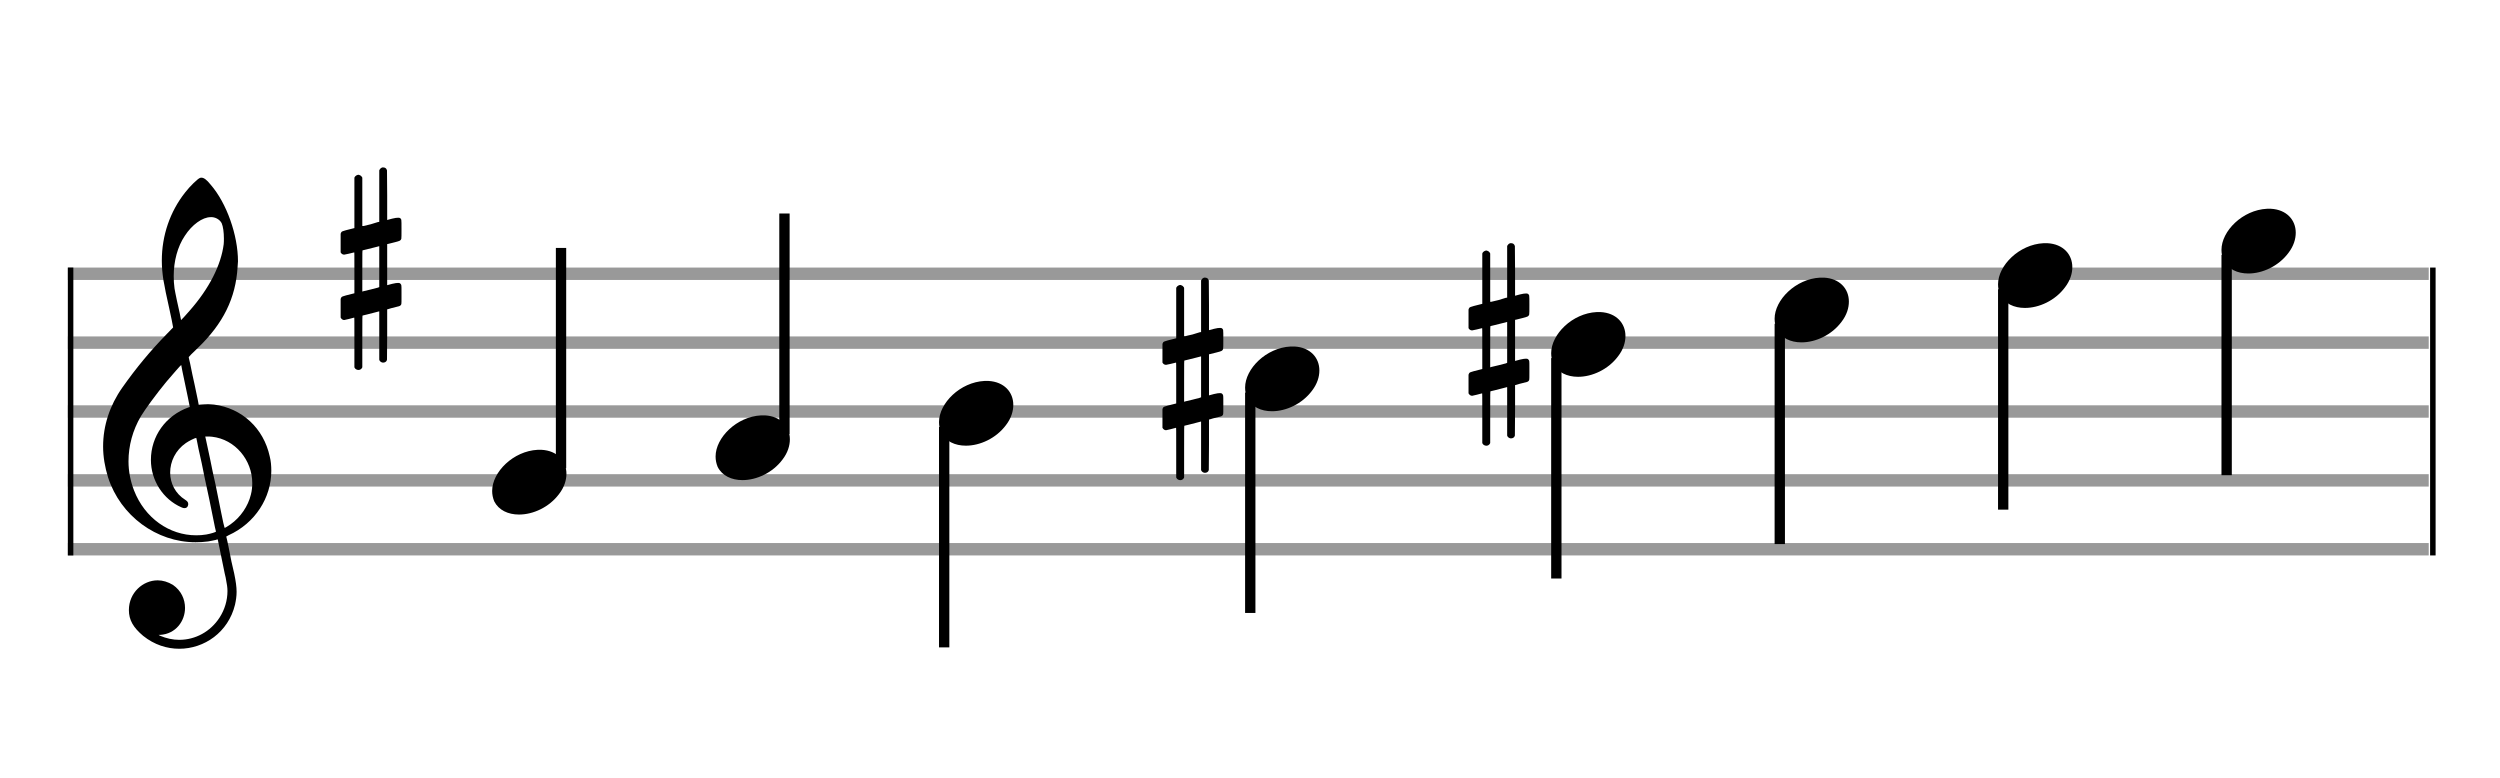
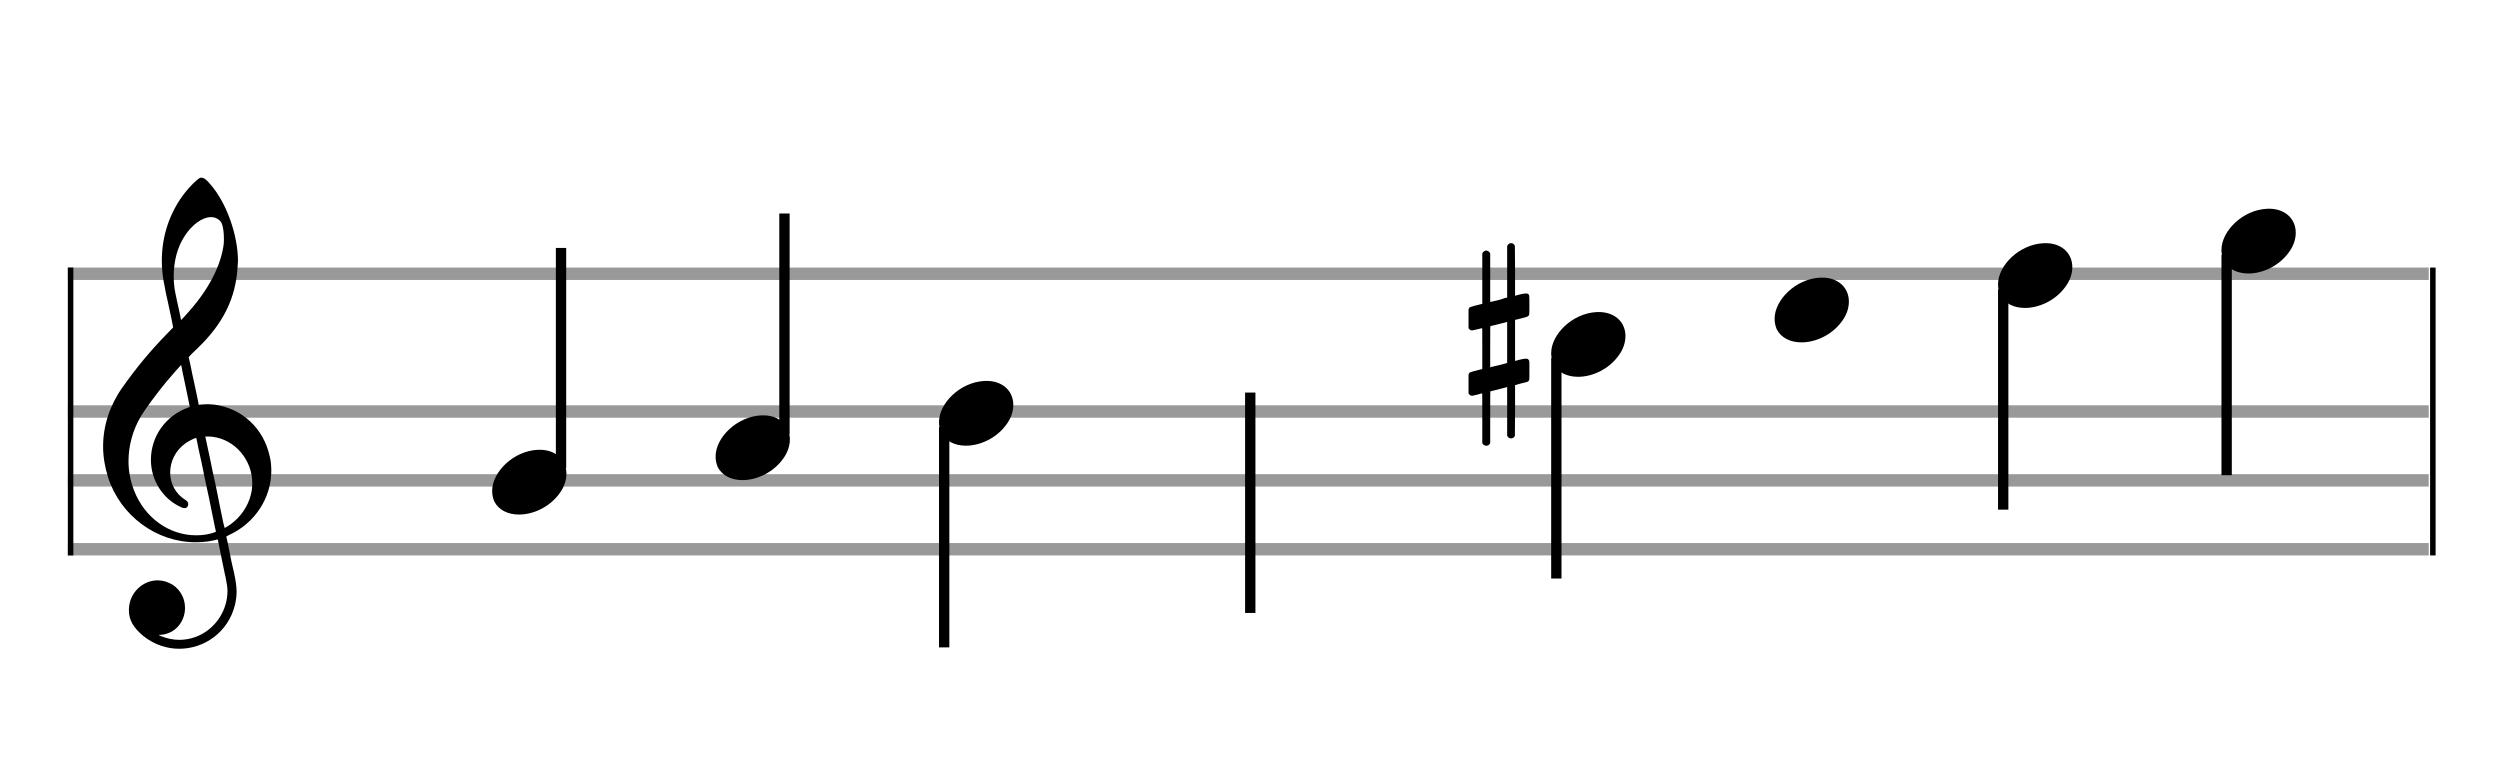
<svg xmlns="http://www.w3.org/2000/svg" version="1.1" id="Layer_1" x="0px" y="0px" width="363px" height="113px" viewBox="0 0 363 113" enable-background="new 0 0 363 113" xml:space="preserve">
  <rect stroke-width="0.3" fill="#999999" stroke="#999999" font-family="Arial" font-size="10pt" font-weight="normal" font-style="normal" x="10" y="39" width="342.5" height="1.5" />
-   <rect stroke-width="0.3" fill="#999999" stroke="#999999" font-family="Arial" font-size="10pt" font-weight="normal" font-style="normal" x="10" y="49" width="342.5" height="1.5" />
  <rect stroke-width="0.3" fill="#999999" stroke="#999999" font-family="Arial" font-size="10pt" font-weight="normal" font-style="normal" x="10" y="59" width="342.5" height="1.5" />
  <rect stroke-width="0.3" fill="#999999" stroke="#999999" font-family="Arial" font-size="10pt" font-weight="normal" font-style="normal" x="10" y="69" width="342.5" height="1.5" />
  <rect stroke-width="0.3" fill="#999999" stroke="#999999" font-family="Arial" font-size="10pt" font-weight="normal" font-style="normal" x="10" y="79" width="342.5" height="1.5" />
  <rect stroke-width="0.3" fill="black" stroke="black" font-family="Arial" font-size="10pt" font-weight="normal" font-style="normal" x="10" y="39" width="0.5" height="41.5" />
  <rect stroke-width="0.3" fill="black" stroke="black" font-family="Arial" font-size="10pt" font-weight="normal" font-style="normal" x="353" y="39" width="0.5" height="41.5" />
  <path stroke-width="0.3" fill="black" stroke="none" font-family="Arial" font-size="10pt" font-weight="normal" font-style="normal" x="353" y="39" width="0.5" height="41.5" d="M15 69M29.054 25.829C29.112 25.8,29.17 25.8,29.256 25.8C29.602 25.8,30.005 26.088,30.581 26.808C32.914 29.486,34.555 34.152,34.555 37.954C34.555 38.242,34.498 38.472,34.498 38.76C34.238 43.282,32.395 46.997,28.738 50.51L27.758 51.461L27.413 51.835L27.413 51.95L27.614 52.814L27.931 54.37L28.248 55.81C28.68 57.768,28.853 58.776,28.853 58.776C28.853 58.776,28.853 58.776,28.853 58.776C28.853 58.776,28.968 58.776,29.112 58.747C29.256 58.747,29.717 58.69,30.206 58.69C30.552 58.69,30.898 58.747,31.07 58.747C35.131 59.266,38.27 62.174,39.163 66.264C39.336 66.926,39.394 67.646,39.394 68.366C39.394 72.254,37.061 75.97,33.173 77.726C32.942 77.87,32.856 77.899,32.856 77.899L32.856 77.928C32.856 77.928,33.029 78.59,33.173 79.339L33.605 81.528L34.008 83.285C34.238 84.408,34.354 85.214,34.354 85.934C34.354 86.568,34.267 87.144,34.123 87.806C33.144 91.81,29.659 94.2,26.03 94.2C24.245 94.2,22.402 93.624,20.789 92.328C19.349 91.118,18.715 90.024,18.715 88.584C18.715 86.05,20.76 84.264,22.891 84.264C23.64 84.264,24.389 84.494,25.109 84.926C26.318 85.762,26.866 87.029,26.866 88.267C26.866 90.168,25.541 92.04,23.266 92.184L23.035 92.184L23.208 92.299C24.158 92.702,25.109 92.904,26.03 92.904C28.363 92.904,30.552 91.723,31.877 89.678C32.626 88.526,33.029 87.173,33.029 85.819C33.029 85.301,32.942 84.782,32.827 84.206C32.827 84.149,32.741 83.688,32.626 83.256C31.992 80.146,31.618 78.331,31.618 78.331C31.618 78.331,31.618 78.331,31.618 78.331C31.56 78.331,31.445 78.331,31.358 78.389C31.07 78.446,30.466 78.59,30.206 78.619C29.573 78.706,28.968 78.734,28.392 78.734C22.747 78.734,17.506 74.933,15.691 69.317C15.23 67.819,14.971 66.322,14.971 64.824C14.971 61.829,15.922 58.891,17.765 56.27C19.781 53.419,21.797 50.971,24.274 48.437L25.138 47.544L24.936 46.478L24.562 44.722L24.072 42.475C23.928 41.64,23.755 40.834,23.726 40.661C23.582 39.71,23.496 38.789,23.496 37.838C23.496 34.21,24.677 30.725,26.894 27.931C27.557 27.067,28.738 25.915,29.054 25.829M30.811 31.531C30.754 31.531,30.667 31.531,30.581 31.531C29.4 31.531,27.874 32.626,26.837 34.238C25.771 35.822,25.224 37.925,25.224 40.085C25.224 40.661,25.253 41.266,25.339 41.87C25.426 42.302,25.454 42.59,25.685 43.627L26.088 45.442C26.203 45.989,26.29 46.421,26.29 46.478L26.29 46.478C26.318 46.478,27.211 45.499,27.499 45.154C30.379 41.899,32.107 38.472,32.482 35.448C32.51 35.16,32.51 34.93,32.51 34.642C32.51 33.749,32.395 32.885,32.194 32.424C31.963 31.963,31.445 31.589,30.811 31.531M26.462 53.794C26.405 53.39,26.318 53.074,26.318 53.016C26.318 53.016,26.318 53.016,26.29 53.016C26.232 53.016,24.994 54.456,24.13 55.464C22.661 57.25,21.106 59.381,20.472 60.418C19.262 62.462,18.658 64.738,18.658 66.984C18.658 68.453,18.946 69.864,19.464 71.218C21.019 75.221,24.59 77.726,28.478 77.726C28.939 77.726,29.458 77.698,29.947 77.611C30.581 77.496,31.358 77.266,31.358 77.179L31.358 77.179C31.358 77.179,31.301 76.891,31.214 76.574L30.379 72.456L29.717 69.374L29.285 67.243L28.824 65.17C28.594 63.931,28.507 63.614,28.507 63.614C28.507 63.614,28.507 63.586,28.478 63.586C28.306 63.586,27.384 64.046,26.981 64.334C25.483 65.371,24.706 67.013,24.706 68.626C24.706 70.152,25.454 71.678,26.894 72.571C27.211 72.773,27.326 72.946,27.326 73.147C27.326 73.176,27.326 73.262,27.326 73.291C27.269 73.637,27.067 73.781,26.779 73.781C26.664 73.781,26.52 73.752,26.347 73.666C23.698 72.514,21.912 69.778,21.912 66.782L21.912 66.782C21.912 63.326,24.072 60.331,27.384 59.15L27.557 59.093L27.269 57.653L26.462 53.794M30.782 63.413C30.552 63.384,30.322 63.384,30.149 63.384C30.091 63.384,30.005 63.384,29.947 63.384L29.803 63.384L29.918 63.902L30.523 66.725L30.898 68.568L31.301 70.382L32.107 74.386L32.424 75.912C32.539 76.315,32.597 76.661,32.626 76.661C32.626 76.661,32.626 76.661,32.626 76.661C32.654 76.661,33.144 76.373,33.461 76.142C34.93 75.106,36.024 73.493,36.427 71.822C36.571 71.275,36.629 70.699,36.629 70.152C36.629 66.811,34.152 63.787,30.782 63.413" />
-   <path stroke-width="0.3" fill="black" stroke="none" font-family="Arial" font-size="10pt" font-weight="normal" font-style="normal" x="353" y="39" width="0.5" height="41.5" d="M49.461 39M55.398 24.362C55.48 24.308,55.507 24.308,55.617 24.308C55.89 24.308,56.082 24.417,56.164 24.663L56.191 24.745L56.219 28.33L56.219 31.941L56.93 31.75C57.34 31.64,57.641 31.613,57.833 31.613C58.079 31.613,58.188 31.695,58.271 31.914C58.298 31.996,58.298 32.625,58.298 33.309C58.298 33.966,58.298 34.65,58.271 34.677C58.161 34.951,58.079 34.978,57.34 35.17C56.41 35.416,56.219 35.443,56.219 35.443C56.219 35.443,56.219 36.155,56.219 37.222C56.219 37.605,56.219 38.015,56.219 38.453L56.219 41.408L56.93 41.216C57.368 41.107,57.641 41.079,57.833 41.079C57.97 41.079,58.079 41.107,58.161 41.216C58.298 41.38,58.298 41.353,58.298 42.365L58.298 42.776L58.298 43.213C58.298 44.226,58.298 44.198,58.161 44.335C58.052 44.445,58.079 44.445,56.82 44.746C56.547 44.828,56.301 44.91,56.273 44.91L56.219 44.91L56.219 48.549L56.191 52.215L56.164 52.324C56.082 52.543,55.863 52.653,55.617 52.653C55.452 52.653,55.206 52.543,55.097 52.324L55.069 52.215L55.069 48.713L55.069 45.211L55.042 45.211L54.413 45.375L53.236 45.676C52.935 45.758,52.662 45.813,52.662 45.813C52.607 45.813,52.607 46.004,52.607 49.534L52.607 53.309L52.58 53.391C52.47 53.61,52.251 53.72,52.06 53.72C51.841 53.72,51.595 53.61,51.485 53.391L51.458 53.309L51.458 49.698C51.458 46.36,51.458 46.114,51.431 46.114C51.431 46.114,51.431 46.114,51.431 46.114C51.13 46.196,50.09 46.469,49.98 46.469C49.734 46.469,49.57 46.305,49.461 46.114C49.461 46.004,49.461 46.004,49.461 44.718L49.461 43.432L49.488 43.323C49.597 43.049,49.597 43.049,51.13 42.666L51.458 42.584L51.458 39.602C51.458 36.839,51.458 36.647,51.431 36.647C51.431 36.647,51.431 36.647,51.431 36.647C51.13 36.729,50.09 36.975,49.98 36.975C49.734 36.975,49.57 36.839,49.461 36.647C49.461 36.538,49.461 36.538,49.461 35.252L49.461 33.966L49.488 33.856C49.597 33.583,49.597 33.583,51.13 33.2L51.458 33.118L51.458 29.479L51.458 25.84L51.485 25.73C51.595 25.539,51.841 25.375,52.06 25.375C52.142 25.375,52.197 25.429,52.279 25.457C52.388 25.484,52.498 25.621,52.58 25.73L52.607 25.84L52.607 29.342L52.607 32.817L52.771 32.817C52.826 32.789,53.318 32.68,53.811 32.57L54.878 32.242L55.069 32.215L55.069 28.494L55.069 24.745L55.097 24.663C55.179 24.554,55.261 24.417,55.398 24.362M55.069 38.754C55.069 37.085,55.069 35.744,55.069 35.744L55.069 35.744C55.042 35.744,54.768 35.826,54.44 35.908L53.236 36.209C52.935 36.291,52.662 36.346,52.662 36.346C52.607 36.346,52.607 36.51,52.607 39.328L52.607 42.338L52.771 42.283C52.826 42.256,53.318 42.146,53.811 42.037L54.878 41.763L55.069 41.681L55.069 38.754" />
  <g class="vf-stavenote">
    <g class="vf-note" pointer-events="bounding-box">
      <g class="vf-stem" pointer-events="bounding-box">
        <path stroke-width="1.5" fill="none" stroke="black" font-family="Arial" font-size="10pt" font-weight="normal" font-style="normal" x="353" y="39" width="0.5" height="41.5" d="M81.461 68L81.461 36" />
      </g>
      <g class="vf-notehead" pointer-events="bounding-box">
        <path stroke-width="0.3" fill="black" stroke="none" font-family="Arial" font-size="10pt" font-weight="normal" font-style="normal" x="353" y="39" width="0.5" height="41.5" d="M71.461 70M78.063 65.313C78.164 65.313,78.315 65.313,78.34 65.313C78.34 65.313,78.365 65.313,78.365 65.313C78.365 65.313,78.517 65.313,78.643 65.313C80.911 65.439,82.246 66.926,82.246 68.79C82.246 69.698,81.944 70.731,81.188 71.714C79.751 73.654,77.408 74.712,75.367 74.712C73.779 74.712,72.418 74.082,71.763 72.797C71.561 72.293,71.461 71.814,71.461 71.285C71.461 68.538,74.535 65.489,78.063 65.313" />
      </g>
    </g>
    <g class="vf-modifiers" />
  </g>
  <g class="vf-stavenote">
    <g class="vf-note" pointer-events="bounding-box">
      <g class="vf-stem" pointer-events="bounding-box">
        <path stroke-width="1.5" fill="none" stroke="black" font-family="Arial" font-size="10pt" font-weight="normal" font-style="normal" x="353" y="39" width="0.5" height="41.5" d="M113.903 63L113.903 31" />
      </g>
      <g class="vf-notehead" pointer-events="bounding-box">
        <path stroke-width="0.3" fill="black" stroke="none" font-family="Arial" font-size="10pt" font-weight="normal" font-style="normal" x="353" y="39" width="0.5" height="41.5" d="M103.903 65M110.505 60.313C110.606 60.313,110.757 60.313,110.783 60.313C110.783 60.313,110.808 60.313,110.808 60.313C110.808 60.313,110.959 60.313,111.085 60.313C113.353 60.439,114.689 61.926,114.689 63.79C114.689 64.698,114.386 65.731,113.63 66.714C112.194 68.654,109.85 69.712,107.809 69.712C106.221 69.712,104.861 69.082,104.205 67.797C104.004 67.293,103.903 66.814,103.903 66.285C103.903 63.538,106.977 60.489,110.505 60.313" />
      </g>
    </g>
    <g class="vf-modifiers" />
  </g>
  <g class="vf-stavenote">
    <g class="vf-note" pointer-events="bounding-box">
      <g class="vf-stem" pointer-events="bounding-box">
        <path stroke-width="1.5" fill="none" stroke="black" font-family="Arial" font-size="10pt" font-weight="normal" font-style="normal" x="353" y="39" width="0.5" height="41.5" d="M137.095 62L137.095 94" />
      </g>
      <g class="vf-notehead" pointer-events="bounding-box">
        <path stroke-width="0.3" fill="black" stroke="none" font-family="Arial" font-size="10pt" font-weight="normal" font-style="normal" x="353" y="39" width="0.5" height="41.5" d="M136.345 60M142.948 55.313C143.049 55.313,143.2 55.313,143.225 55.313C143.225 55.313,143.25 55.313,143.25 55.313C143.25 55.313,143.401 55.313,143.527 55.313C145.795 55.439,147.131 56.926,147.131 58.79C147.131 59.698,146.829 60.731,146.073 61.714C144.636 63.654,142.293 64.712,140.251 64.712C138.664 64.712,137.303 64.082,136.648 62.797C136.446 62.293,136.345 61.814,136.345 61.285C136.345 58.538,139.42 55.489,142.948 55.313" />
      </g>
    </g>
    <g class="vf-modifiers" />
  </g>
  <g class="vf-stavenote">
    <g class="vf-note" pointer-events="bounding-box">
      <g class="vf-stem" pointer-events="bounding-box">
        <path stroke-width="1.5" fill="none" stroke="black" font-family="Arial" font-size="10pt" font-weight="normal" font-style="normal" x="353" y="39" width="0.5" height="41.5" d="M181.538 57L181.538 89" />
      </g>
      <g class="vf-notehead" pointer-events="bounding-box">
-         <path stroke-width="0.3" fill="black" stroke="none" font-family="Arial" font-size="10pt" font-weight="normal" font-style="normal" x="353" y="39" width="0.5" height="41.5" d="M180.788 55M187.39 50.313C187.491 50.313,187.642 50.313,187.668 50.313C187.668 50.313,187.693 50.313,187.693 50.313C187.693 50.313,187.844 50.313,187.97 50.313C190.238 50.439,191.574 51.926,191.574 53.79C191.574 54.698,191.271 55.731,190.515 56.714C189.079 58.654,186.735 59.712,184.694 59.712C183.106 59.712,181.746 59.082,181.09 57.797C180.889 57.293,180.788 56.814,180.788 56.285C180.788 53.538,183.862 50.489,187.39 50.313" />
-       </g>
+         </g>
    </g>
    <g class="vf-modifiers">
-       <path stroke-width="0.3" fill="black" stroke="none" font-family="Arial" font-size="10pt" font-weight="normal" font-style="normal" x="353" y="39" width="0.5" height="41.5" d="M168.788 55M174.725 40.362C174.807 40.308,174.834 40.308,174.944 40.308C175.218 40.308,175.409 40.417,175.491 40.663L175.518 40.745L175.546 44.33L175.546 47.941L176.257 47.75C176.668 47.64,176.969 47.613,177.16 47.613C177.406 47.613,177.516 47.695,177.598 47.914C177.625 47.996,177.625 48.625,177.625 49.309C177.625 49.966,177.625 50.65,177.598 50.677C177.488 50.951,177.406 50.978,176.668 51.17C175.737 51.416,175.546 51.443,175.546 51.443C175.546 51.443,175.546 52.155,175.546 53.222C175.546 53.605,175.546 54.015,175.546 54.453L175.546 57.408L176.257 57.216C176.695 57.107,176.969 57.079,177.16 57.079C177.297 57.079,177.406 57.107,177.488 57.216C177.625 57.38,177.625 57.353,177.625 58.365L177.625 58.776L177.625 59.213C177.625 60.226,177.625 60.198,177.488 60.335C177.379 60.445,177.406 60.445,176.148 60.746C175.874 60.828,175.628 60.91,175.601 60.91L175.546 60.91L175.546 64.549L175.518 68.215L175.491 68.324C175.409 68.543,175.19 68.653,174.944 68.653C174.78 68.653,174.534 68.543,174.424 68.324L174.397 68.215L174.397 64.713L174.397 61.211L174.369 61.211L173.74 61.375L172.564 61.676C172.263 61.758,171.989 61.813,171.989 61.813C171.934 61.813,171.934 62.004,171.934 65.534L171.934 69.309L171.907 69.391C171.798 69.61,171.579 69.72,171.387 69.72C171.168 69.72,170.922 69.61,170.813 69.391L170.785 69.309L170.785 65.698C170.785 62.36,170.785 62.114,170.758 62.114C170.758 62.114,170.758 62.114,170.758 62.114C170.457 62.196,169.417 62.469,169.308 62.469C169.062 62.469,168.897 62.305,168.788 62.114C168.788 62.004,168.788 62.004,168.788 60.718L168.788 59.432L168.815 59.323C168.925 59.049,168.925 59.049,170.457 58.666L170.785 58.584L170.785 55.602C170.785 52.839,170.785 52.647,170.758 52.647C170.758 52.647,170.758 52.647,170.758 52.647C170.457 52.729,169.417 52.975,169.308 52.975C169.062 52.975,168.897 52.839,168.788 52.647C168.788 52.538,168.788 52.538,168.788 51.252L168.788 49.966L168.815 49.856C168.925 49.583,168.925 49.583,170.457 49.2L170.785 49.118L170.785 45.479L170.785 41.84L170.813 41.73C170.922 41.539,171.168 41.375,171.387 41.375C171.469 41.375,171.524 41.429,171.606 41.457C171.715 41.484,171.825 41.621,171.907 41.73L171.934 41.84L171.934 45.342L171.934 48.817L172.098 48.817C172.153 48.789,172.646 48.68,173.138 48.57L174.205 48.242L174.397 48.215L174.397 44.494L174.397 40.745L174.424 40.663C174.506 40.554,174.588 40.417,174.725 40.362M174.397 54.754C174.397 53.085,174.397 51.744,174.397 51.744L174.397 51.744C174.369 51.744,174.096 51.826,173.767 51.908L172.564 52.209C172.263 52.291,171.989 52.346,171.989 52.346C171.934 52.346,171.934 52.51,171.934 55.328L171.934 58.338L172.098 58.283C172.153 58.256,172.646 58.146,173.138 58.037L174.205 57.763L174.397 57.681L174.397 54.754" />
-     </g>
+       </g>
  </g>
  <g class="vf-stavenote">
    <g class="vf-note" pointer-events="bounding-box">
      <g class="vf-stem" pointer-events="bounding-box">
        <path stroke-width="1.5" fill="none" stroke="black" font-family="Arial" font-size="10pt" font-weight="normal" font-style="normal" x="353" y="39" width="0.5" height="41.5" d="M225.98 52L225.98 84" />
      </g>
      <g class="vf-notehead" pointer-events="bounding-box">
        <path stroke-width="0.3" fill="black" stroke="none" font-family="Arial" font-size="10pt" font-weight="normal" font-style="normal" x="353" y="39" width="0.5" height="41.5" d="M225.23 50M231.833 45.313C231.934 45.313,232.085 45.313,232.11 45.313C232.11 45.313,232.135 45.313,232.135 45.313C232.135 45.313,232.286 45.313,232.412 45.313C234.68 45.439,236.016 46.926,236.016 48.79C236.016 49.698,235.714 50.731,234.958 51.714C233.521 53.654,231.178 54.712,229.136 54.712C227.549 54.712,226.188 54.082,225.533 52.797C225.331 52.293,225.23 51.814,225.23 51.285C225.23 48.538,228.305 45.489,231.833 45.313" />
      </g>
    </g>
    <g class="vf-modifiers">
      <path stroke-width="0.3" fill="black" stroke="none" font-family="Arial" font-size="10pt" font-weight="normal" font-style="normal" x="353" y="39" width="0.5" height="41.5" d="M213.23 50M219.167 35.362C219.25 35.308,219.277 35.308,219.386 35.308C219.66 35.308,219.851 35.417,219.934 35.663L219.961 35.745L219.988 39.33L219.988 42.941L220.7 42.75C221.11 42.64,221.411 42.613,221.602 42.613C221.849 42.613,221.958 42.695,222.04 42.914C222.068 42.996,222.068 43.625,222.068 44.309C222.068 44.966,222.068 45.65,222.04 45.677C221.931 45.951,221.849 45.978,221.11 46.17C220.18 46.416,219.988 46.443,219.988 46.443C219.988 46.443,219.988 47.155,219.988 48.222C219.988 48.605,219.988 49.015,219.988 49.453L219.988 52.408L220.7 52.216C221.137 52.107,221.411 52.079,221.602 52.079C221.739 52.079,221.849 52.107,221.931 52.216C222.068 52.38,222.068 52.353,222.068 53.365L222.068 53.776L222.068 54.213C222.068 55.226,222.068 55.198,221.931 55.335C221.821 55.445,221.849 55.445,220.59 55.746C220.317 55.828,220.07 55.91,220.043 55.91L219.988 55.91L219.988 59.549L219.961 63.215L219.934 63.324C219.851 63.543,219.633 63.653,219.386 63.653C219.222 63.653,218.976 63.543,218.866 63.324L218.839 63.215L218.839 59.713L218.839 56.211L218.812 56.211L218.182 56.375L217.006 56.676C216.705 56.758,216.431 56.813,216.431 56.813C216.377 56.813,216.377 57.004,216.377 60.534L216.377 64.309L216.349 64.391C216.24 64.61,216.021 64.72,215.83 64.72C215.611 64.72,215.364 64.61,215.255 64.391L215.228 64.309L215.228 60.698C215.228 57.36,215.228 57.114,215.2 57.114C215.2 57.114,215.2 57.114,215.2 57.114C214.899 57.196,213.86 57.469,213.75 57.469C213.504 57.469,213.34 57.305,213.23 57.114C213.23 57.004,213.23 57.004,213.23 55.718L213.23 54.432L213.258 54.323C213.367 54.049,213.367 54.049,214.899 53.666L215.228 53.584L215.228 50.602C215.228 47.839,215.228 47.647,215.2 47.647C215.2 47.647,215.2 47.647,215.2 47.647C214.899 47.729,213.86 47.975,213.75 47.975C213.504 47.975,213.34 47.839,213.23 47.647C213.23 47.538,213.23 47.538,213.23 46.252L213.23 44.966L213.258 44.856C213.367 44.583,213.367 44.583,214.899 44.2L215.228 44.118L215.228 40.479L215.228 36.84L215.255 36.73C215.364 36.539,215.611 36.375,215.83 36.375C215.912 36.375,215.966 36.429,216.048 36.457C216.158 36.484,216.267 36.621,216.349 36.73L216.377 36.84L216.377 40.342L216.377 43.817L216.541 43.817C216.596 43.789,217.088 43.68,217.581 43.57L218.648 43.242L218.839 43.215L218.839 39.494L218.839 35.745L218.866 35.663C218.949 35.554,219.031 35.417,219.167 35.362M218.839 49.754C218.839 48.085,218.839 46.744,218.839 46.744L218.839 46.744C218.812 46.744,218.538 46.826,218.21 46.908L217.006 47.209C216.705 47.291,216.431 47.346,216.431 47.346C216.377 47.346,216.377 47.51,216.377 50.328L216.377 53.338L216.541 53.283C216.596 53.256,217.088 53.146,217.581 53.037L218.648 52.763L218.839 52.681L218.839 49.754" />
    </g>
  </g>
  <g class="vf-stavenote">
    <g class="vf-note" pointer-events="bounding-box">
      <g class="vf-stem" pointer-events="bounding-box">
-         <path stroke-width="1.5" fill="none" stroke="black" font-family="Arial" font-size="10pt" font-weight="normal" font-style="normal" x="353" y="39" width="0.5" height="41.5" d="M258.423 47L258.423 79" />
-       </g>
+         </g>
      <g class="vf-notehead" pointer-events="bounding-box">
        <path stroke-width="0.3" fill="black" stroke="none" font-family="Arial" font-size="10pt" font-weight="normal" font-style="normal" x="353" y="39" width="0.5" height="41.5" d="M257.673 45M264.275 40.313C264.376 40.313,264.527 40.313,264.552 40.313C264.552 40.313,264.578 40.313,264.578 40.313C264.578 40.313,264.729 40.313,264.855 40.313C267.123 40.439,268.458 41.926,268.458 43.79C268.458 44.698,268.156 45.731,267.4 46.714C265.964 48.654,263.62 49.712,261.579 49.712C259.991 49.712,258.63 49.082,257.975 47.797C257.774 47.293,257.673 46.814,257.673 46.285C257.673 43.538,260.747 40.489,264.275 40.313" />
      </g>
    </g>
    <g class="vf-modifiers" />
  </g>
  <g class="vf-stavenote">
    <g class="vf-note" pointer-events="bounding-box">
      <g class="vf-stem" pointer-events="bounding-box">
        <path stroke-width="1.5" fill="none" stroke="black" font-family="Arial" font-size="10pt" font-weight="normal" font-style="normal" x="353" y="39" width="0.5" height="41.5" d="M290.865 42L290.865 74" />
      </g>
      <g class="vf-notehead" pointer-events="bounding-box">
        <path stroke-width="0.3" fill="black" stroke="none" font-family="Arial" font-size="10pt" font-weight="normal" font-style="normal" x="353" y="39" width="0.5" height="41.5" d="M290.115 40M296.718 35.313C296.818 35.313,296.97 35.313,296.995 35.313C296.995 35.313,297.02 35.313,297.02 35.313C297.02 35.313,297.171 35.313,297.297 35.313C299.565 35.439,300.901 36.926,300.901 38.79C300.901 39.698,300.598 40.731,299.842 41.714C298.406 43.654,296.062 44.712,294.021 44.712C292.434 44.712,291.073 44.082,290.418 42.797C290.216 42.293,290.115 41.814,290.115 41.285C290.115 38.538,293.19 35.489,296.718 35.313" />
      </g>
    </g>
    <g class="vf-modifiers" />
  </g>
  <g class="vf-stavenote">
    <g class="vf-note" pointer-events="bounding-box">
      <g class="vf-stem" pointer-events="bounding-box">
        <path stroke-width="1.5" fill="none" stroke="black" font-family="Arial" font-size="10pt" font-weight="normal" font-style="normal" x="353" y="39" width="0.5" height="41.5" d="M323.308 37L323.308 69" />
      </g>
      <g class="vf-notehead" pointer-events="bounding-box">
        <path stroke-width="0.3" fill="black" stroke="none" font-family="Arial" font-size="10pt" font-weight="normal" font-style="normal" x="353" y="39" width="0.5" height="41.5" d="M322.558 35M329.16 30.313C329.261 30.313,329.412 30.313,329.437 30.313C329.437 30.313,329.462 30.313,329.462 30.313C329.462 30.313,329.614 30.313,329.74 30.313C332.008 30.439,333.343 31.926,333.343 33.79C333.343 34.698,333.041 35.731,332.285 36.714C330.848 38.654,328.505 39.712,326.464 39.712C324.876 39.712,323.515 39.082,322.86 37.797C322.658 37.293,322.558 36.814,322.558 36.285C322.558 33.538,325.632 30.489,329.16 30.313" />
      </g>
    </g>
    <g class="vf-modifiers" />
  </g>
</svg>